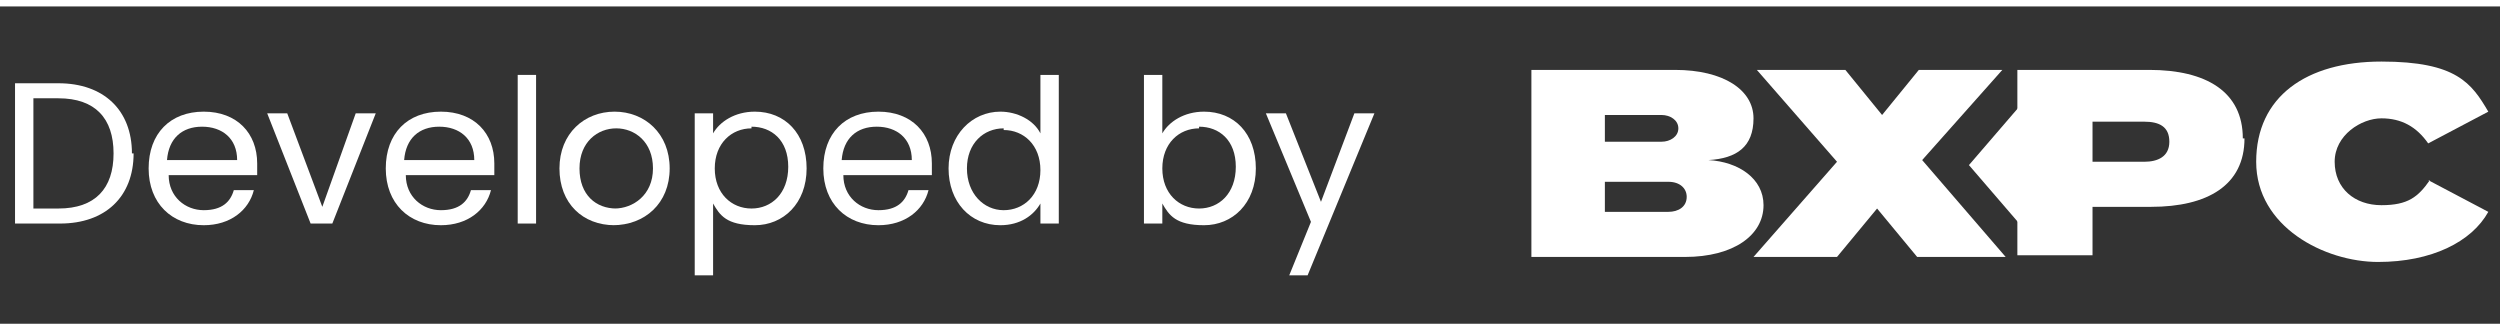
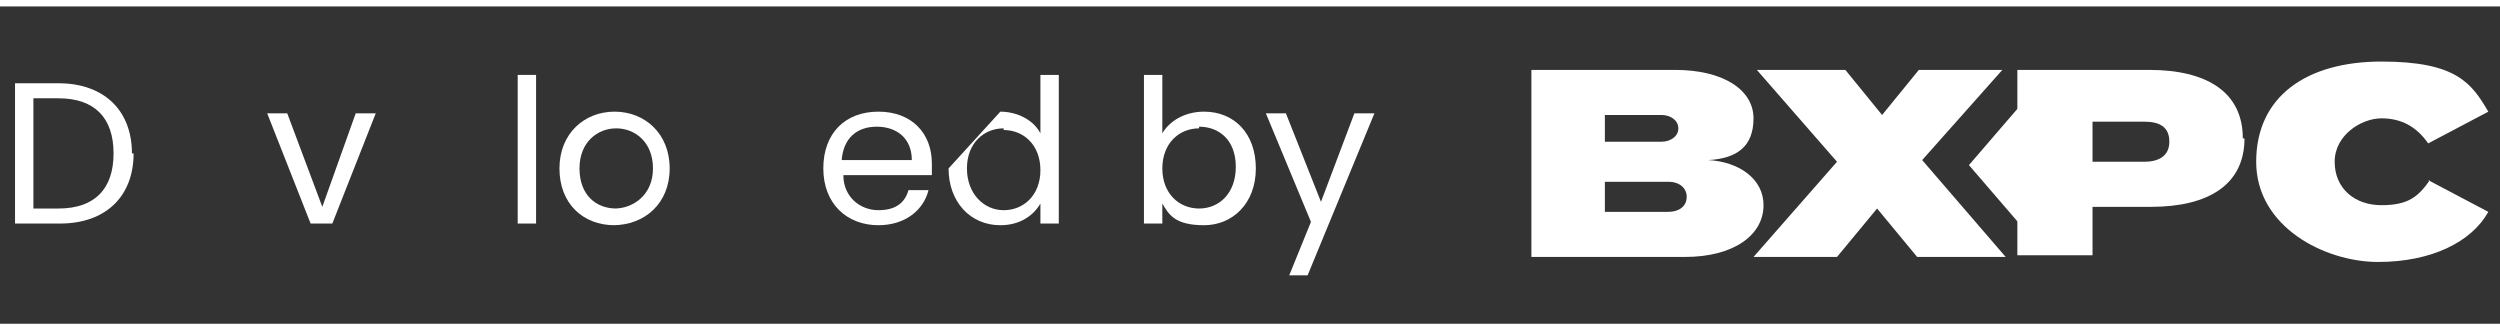
<svg xmlns="http://www.w3.org/2000/svg" width="5.3cm" height=".7cm" version="1.1" viewBox="0 0 149.7 19">
  <rect x="0" y="0" width="149.7" height="19" fill="#333333" stroke="none" />
  <defs>
    <style>
      .cls-1 {
        fill: #fff;
      }

      .cls-2 {
        isolation: isolate;
      }
    </style>
  </defs>
  <g>
    <g id="Vrstva_1">
      <g id="Group_50">
        <g id="Developed_by" class="cls-2">
          <g class="cls-2">
            <path class="cls-1" d="M8,8.8c0,2.6-1.7,4.2-4.4,4.2H.9V4.6h2.6c2.7,0,4.4,1.6,4.4,4.2ZM3.5,12.1c2.2,0,3.3-1.2,3.3-3.3s-1.1-3.3-3.3-3.3h-1.5v6.6h1.5Z" />
-             <path class="cls-1" d="M12.2,13.1c-1.9,0-3.3-1.3-3.3-3.4s1.3-3.4,3.3-3.4,3.2,1.3,3.2,3.1,0,.4,0,.7h-5.3c0,1.3,1,2.1,2.1,2.1s1.6-.5,1.8-1.2h1.2c-.3,1.2-1.4,2.1-3,2.1ZM10.1,9.2h4.1c0-1.3-.9-2-2.1-2s-2,.7-2.1,2Z" />
            <path class="cls-1" d="M17.2,6.4l2.1,5.6,2-5.6h1.2l-2.6,6.6h-1.3l-2.6-6.6h1.2Z" />
-             <path class="cls-1" d="M26.4,13.1c-1.9,0-3.3-1.3-3.3-3.4s1.3-3.4,3.3-3.4,3.2,1.3,3.2,3.1,0,.4,0,.7h-5.3c0,1.3,1,2.1,2.1,2.1s1.6-.5,1.8-1.2h1.2c-.3,1.2-1.4,2.1-3,2.1ZM24.3,9.2h4.1c0-1.3-.9-2-2.1-2s-2,.7-2.1,2Z" />
            <path class="cls-1" d="M31,4.1h1.1v8.9h-1.1V4.1Z" />
            <path class="cls-1" d="M36.8,13.1c-1.9,0-3.3-1.3-3.3-3.4s1.5-3.4,3.3-3.4,3.3,1.3,3.3,3.4-1.5,3.4-3.4,3.4ZM36.8,12.1c1.1,0,2.3-.8,2.3-2.4s-1.1-2.4-2.2-2.4-2.2.8-2.2,2.4,1,2.4,2.2,2.4Z" />
-             <path class="cls-1" d="M45.2,6.3c1.8,0,3.1,1.3,3.1,3.4s-1.4,3.4-3.1,3.4-2.1-.6-2.5-1.3v4.3h-1.1V6.4h1.1v1.2c.4-.7,1.3-1.3,2.5-1.3ZM45,7.3c-1.2,0-2.2.9-2.2,2.4s1,2.4,2.2,2.4,2.2-.9,2.2-2.5-1-2.4-2.2-2.4Z" />
            <path class="cls-1" d="M52.6,13.1c-1.9,0-3.3-1.3-3.3-3.4s1.3-3.4,3.3-3.4,3.2,1.3,3.2,3.1,0,.4,0,.7h-5.3c0,1.3,1,2.1,2.1,2.1s1.6-.5,1.8-1.2h1.2c-.3,1.2-1.4,2.1-3,2.1ZM50.5,9.2h4.1c0-1.3-.9-2-2.1-2s-2,.7-2.1,2Z" />
-             <path class="cls-1" d="M59.9,6.3c1,0,2,.5,2.4,1.3v-3.5h1.1v8.9h-1.1v-1.2c-.4.7-1.2,1.3-2.4,1.3-1.8,0-3.1-1.4-3.1-3.4s1.4-3.4,3.1-3.4ZM60.1,7.3c-1.2,0-2.2.9-2.2,2.4s1,2.5,2.2,2.5,2.2-.9,2.2-2.4-1-2.4-2.2-2.4Z" />
+             <path class="cls-1" d="M59.9,6.3c1,0,2,.5,2.4,1.3v-3.5h1.1v8.9h-1.1v-1.2c-.4.7-1.2,1.3-2.4,1.3-1.8,0-3.1-1.4-3.1-3.4ZM60.1,7.3c-1.2,0-2.2.9-2.2,2.4s1,2.5,2.2,2.5,2.2-.9,2.2-2.4-1-2.4-2.2-2.4Z" />
            <path class="cls-1" d="M72.1,6.3c1.8,0,3.1,1.3,3.1,3.4s-1.4,3.4-3.1,3.4-2.1-.6-2.5-1.3v1.2h-1.1V4.1h1.1v3.5c.4-.7,1.3-1.3,2.5-1.3ZM71.8,7.3c-1.2,0-2.2.9-2.2,2.4s1,2.4,2.2,2.4,2.2-.9,2.2-2.5-1-2.4-2.2-2.4Z" />
            <path class="cls-1" d="M81.2,6.4h1.1l-4,9.7h-1.1l1.3-3.2-2.7-6.5h1.2l2.1,5.3,2-5.3Z" />
          </g>
        </g>
        <g id="Group_37">
          <g id="Group_44">
            <g id="BXPC" class="cls-2">
              <g class="cls-2">
                <path class="cls-1" d="M105.6,11.9c0,1.8-1.8,3.1-4.7,3.1h-9.2V3.8h8.6c2.9,0,4.7,1.2,4.7,2.9s-1,2.4-2.7,2.5c1.8.1,3.3,1.1,3.3,2.7ZM96.1,8.1h3.4c.5,0,1-.3,1-.8s-.5-.8-1-.8h-3.4v1.6ZM101,11.4c0-.5-.4-.9-1.1-.9h-3.8v1.8h3.8c.6,0,1.1-.3,1.1-.9Z" />
                <path class="cls-1" d="M115.1,9.2l5,5.8h-5.3l-2.4-2.9-2.4,2.9h-5l5-5.7-4.8-5.5h5.3l2.2,2.7,2.2-2.7h5l-4.8,5.4Z" />
                <path class="cls-1" d="M134.4,7.9c0,2.8-2.2,4.1-5.6,4.1h-3.5v2.9h-4.5V3.8h7.9c3.4,0,5.6,1.3,5.6,4.1ZM129.9,8.1c0-.9-.6-1.2-1.5-1.2h-3.1v2.4h3.1c.8,0,1.5-.3,1.5-1.2Z" />
                <path class="cls-1" d="M145.4,10.4l3.6,1.9c-1,1.8-3.4,3-6.6,3s-7.3-2.1-7.3-6,3-6,7.5-6,5.4,1.3,6.4,3l-3.6,1.9c-.7-1-1.6-1.5-2.8-1.5s-2.8,1-2.8,2.6,1.2,2.6,2.8,2.6,2.2-.5,2.9-1.5Z" />
              </g>
            </g>
            <path id="Path_4" class="cls-1" d="M117.9,9.5h0s3.1-3.6,3.1-3.6l3.6,3.6-3.6,3.6-3.1-3.6Z" />
          </g>
        </g>
      </g>
    </g>
  </g>
</svg>